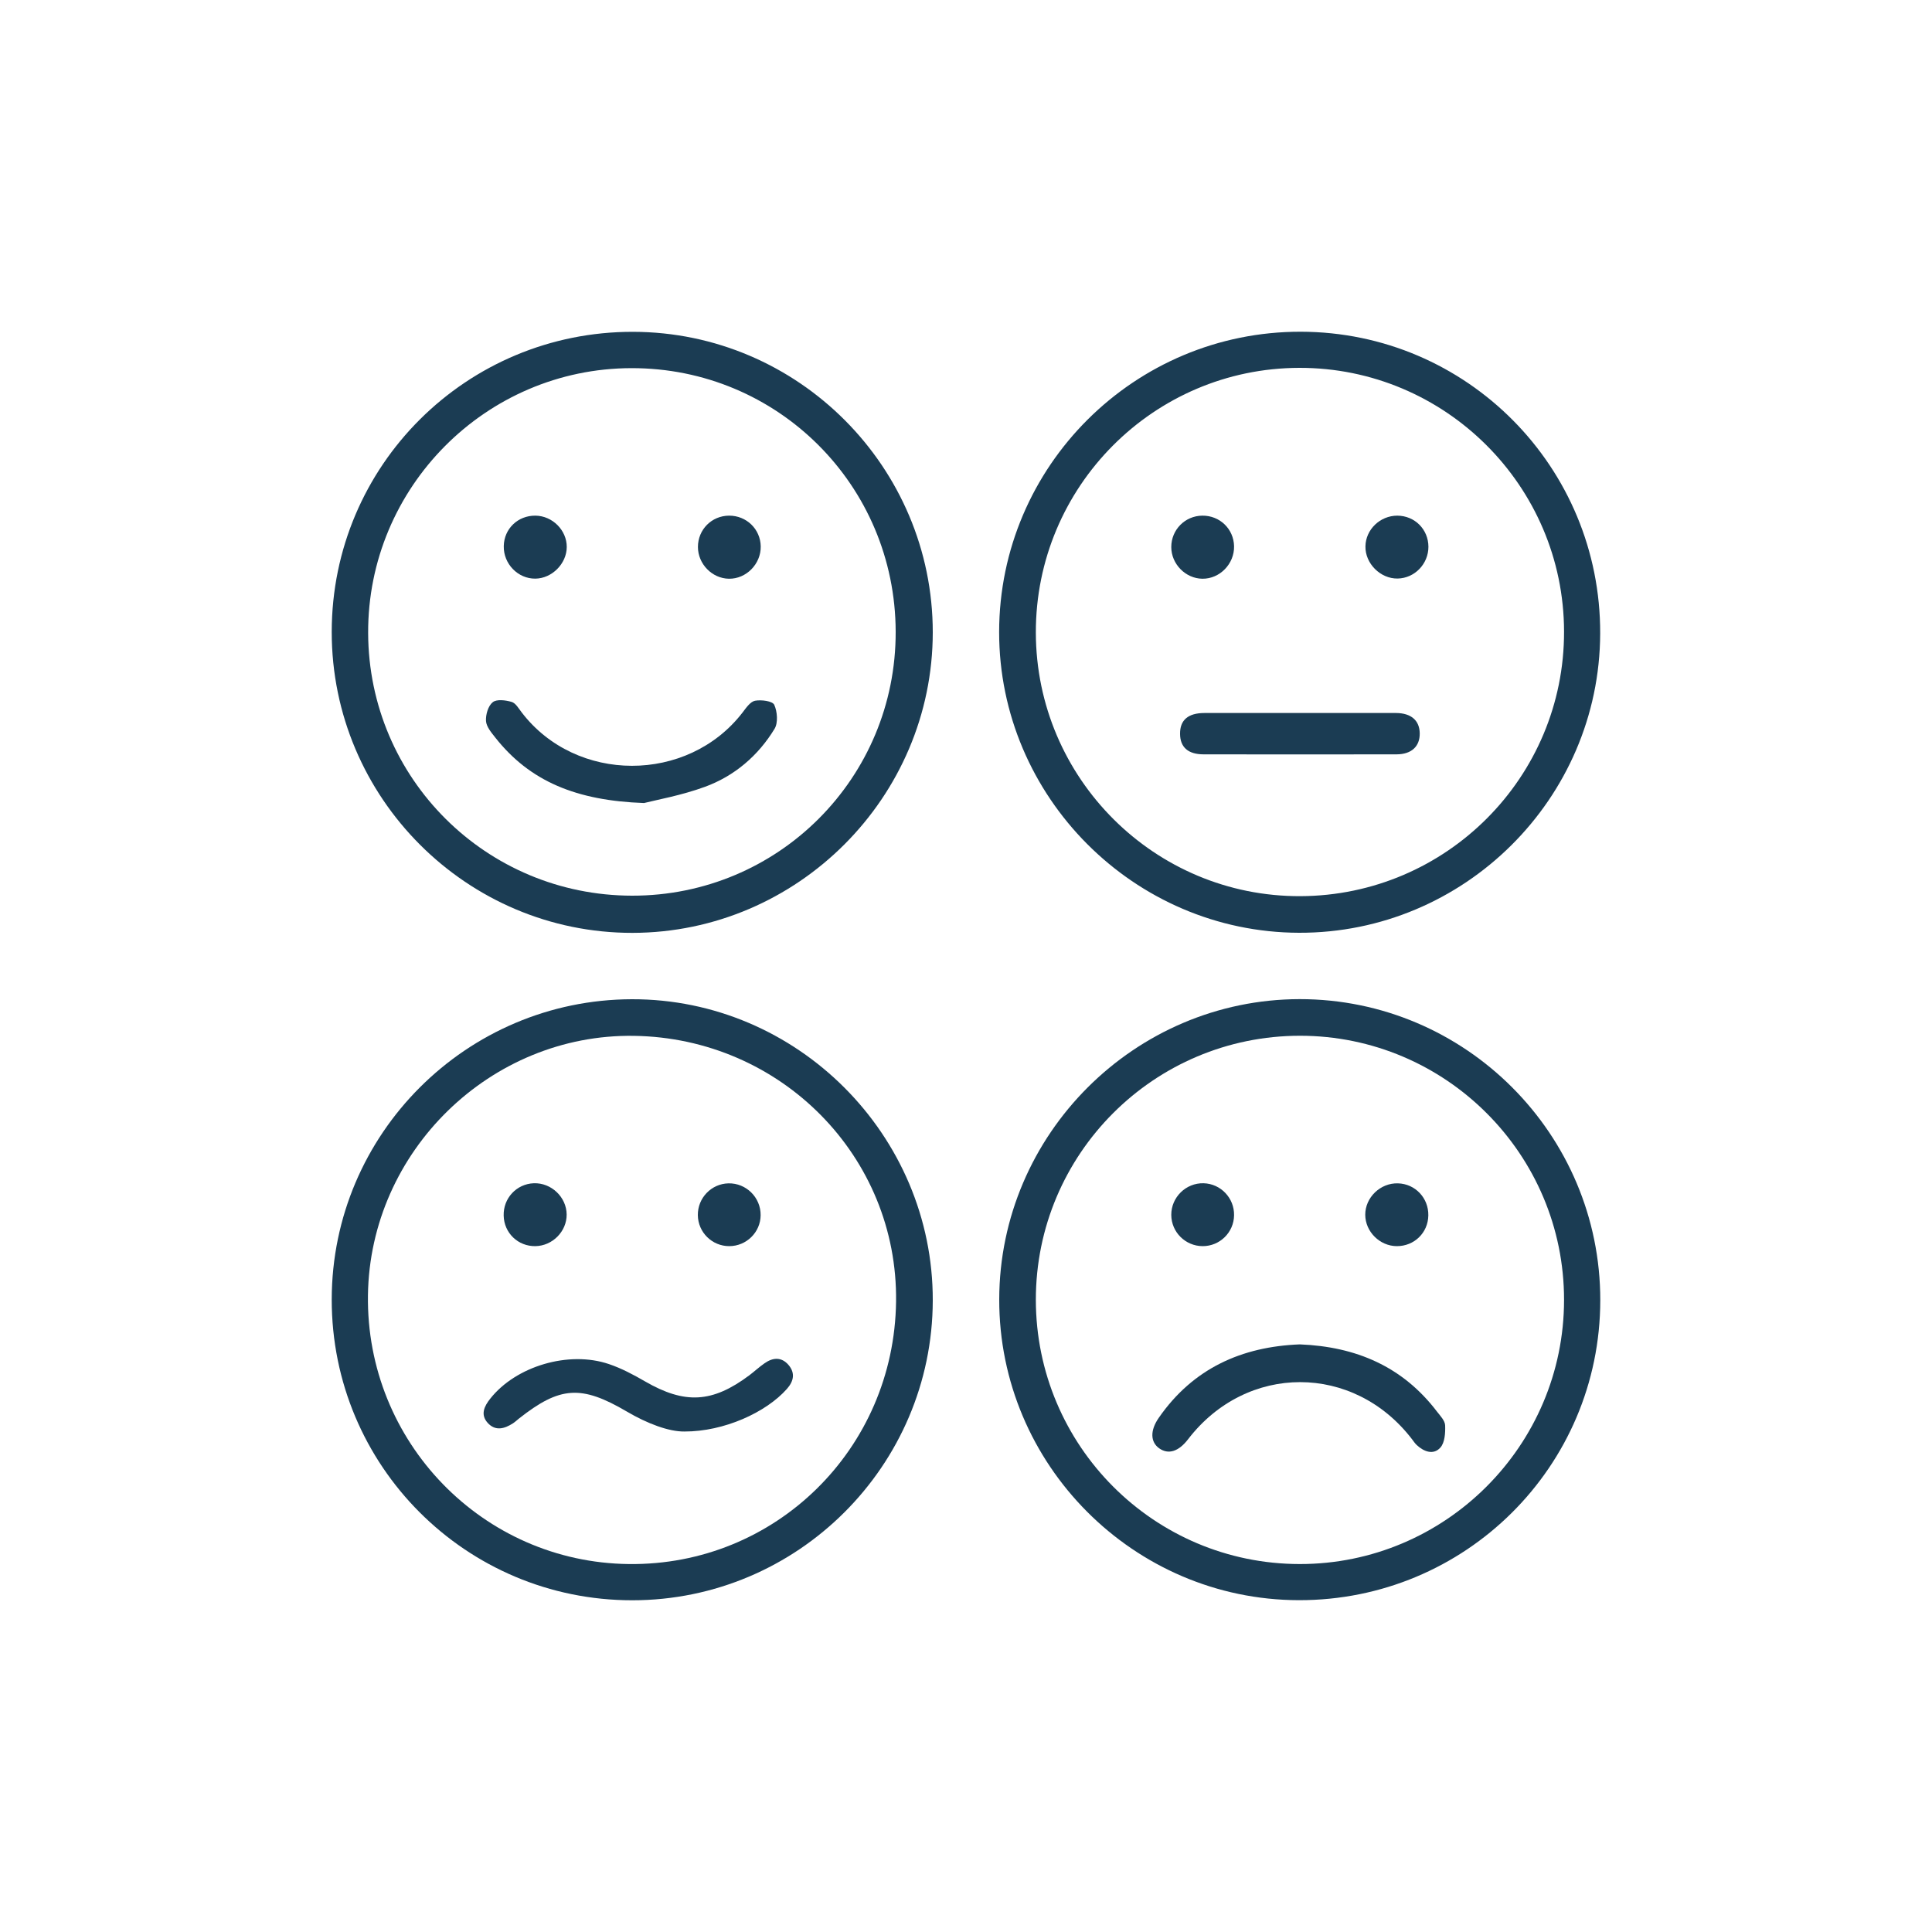
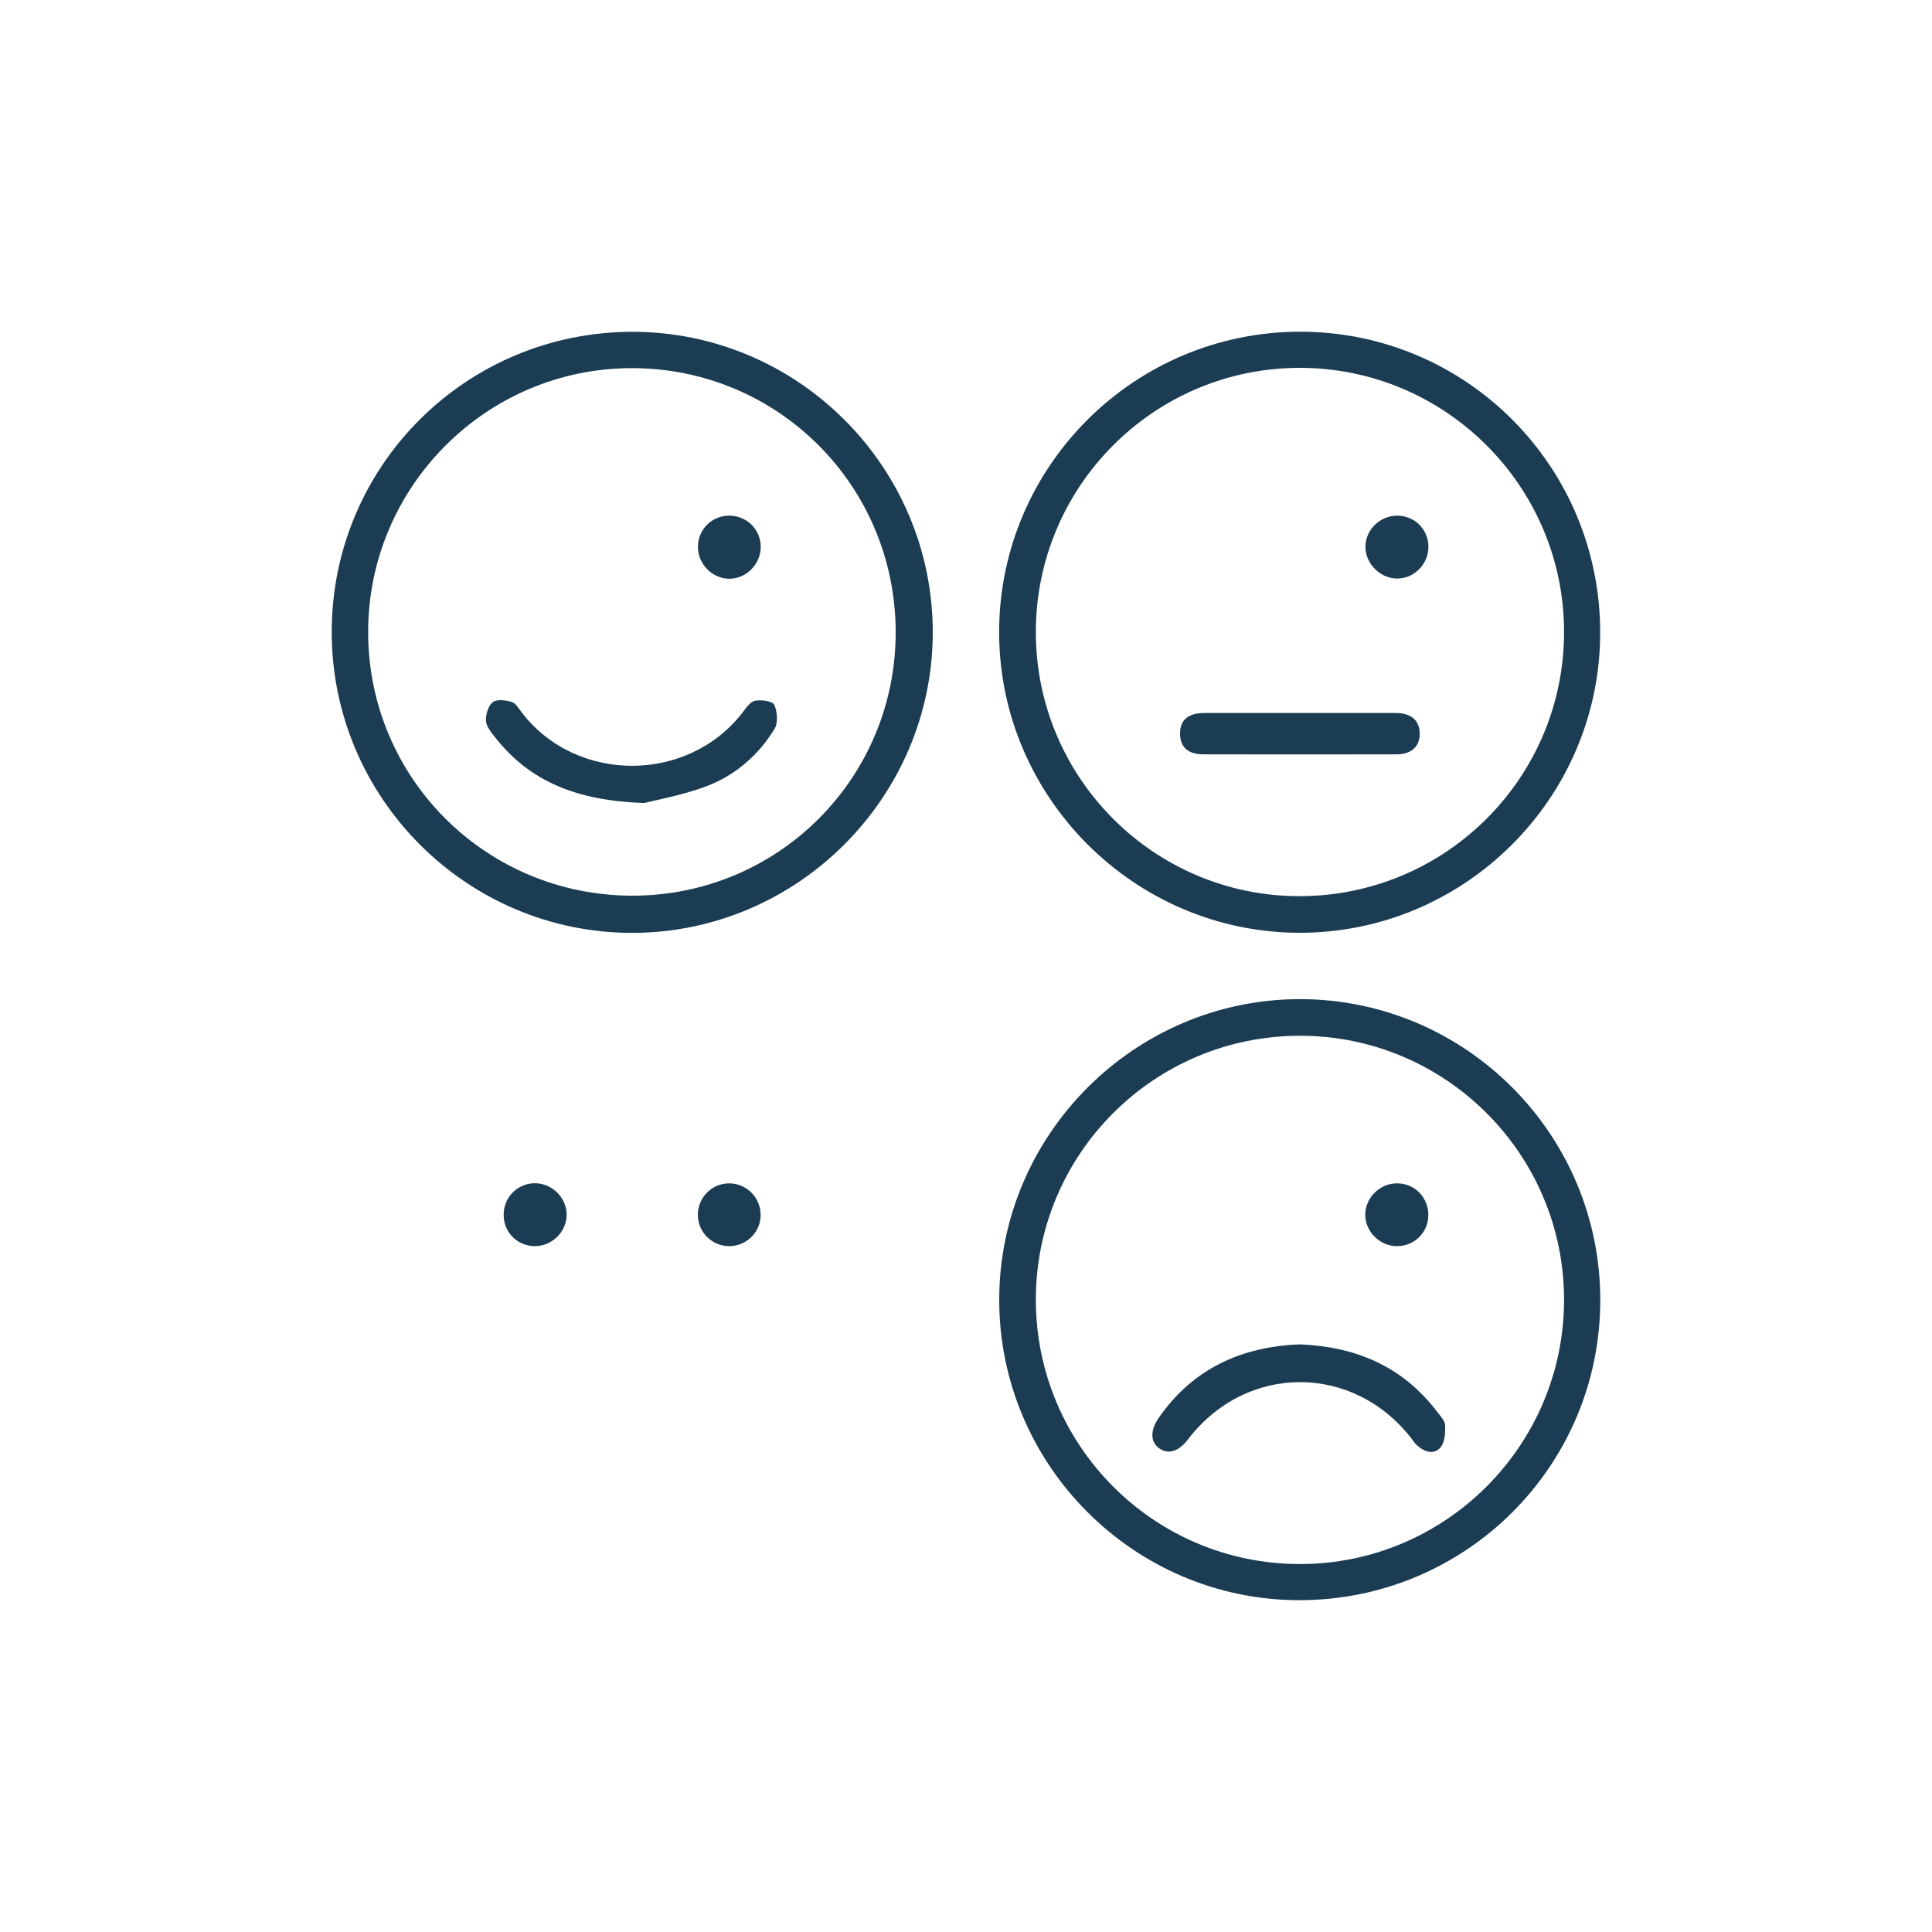
<svg xmlns="http://www.w3.org/2000/svg" id="Capa_1" x="0px" y="0px" viewBox="0 0 200 200" style="enable-background:new 0 0 200 200;" xml:space="preserve">
  <style type="text/css">	.st0{fill:#1B3C53;}</style>
  <g>
    <path class="st0" d="M34.34,65.41c0.01-17.21,13.95-31.09,31.19-31.06c17.1,0.03,31.03,14,31.03,31.11  c-0.01,17.07-14,31.08-31.08,31.11C48.33,96.59,34.33,82.59,34.34,65.41z M92.72,65.39c-0.04-15.16-12.23-27.31-27.36-27.28  c-15.07,0.03-27.31,12.35-27.25,27.43C38.17,80.6,50.34,92.7,65.43,92.72C80.57,92.74,92.76,80.53,92.72,65.39z" />
    <path class="st0" d="M134.65,34.34c17.2,0.03,31.06,14.01,31,31.25c-0.06,17.09-14.08,31.02-31.18,30.97  c-17.07-0.05-31.05-14.07-31.04-31.14C103.45,48.25,117.45,34.31,134.65,34.34z M107.23,65.49c0.03,15.1,12.32,27.34,27.39,27.28  c15.11-0.06,27.32-12.32,27.29-27.4c-0.03-15.08-12.33-27.32-27.41-27.29C119.42,38.11,107.2,50.39,107.23,65.49z" />
-     <path class="st0" d="M165.66,134.61c-0.02,17.21-13.98,31.08-31.22,31.04c-17.09-0.04-31.03-14.04-31-31.14  c0.03-17.08,14.02-31.06,31.1-31.08C151.7,103.42,165.68,117.42,165.66,134.61z M107.23,134.55c0.01,15.11,12.23,27.35,27.32,27.36  c15.07,0.01,27.35-12.26,27.36-27.34c0.01-15.08-12.25-27.35-27.34-27.35C119.46,107.23,107.23,119.46,107.23,134.55z" />
-     <path class="st0" d="M65.45,165.66c-17.22,0-31.13-13.93-31.11-31.15c0.02-17.11,13.94-31.03,31.07-31.07  c17.11-0.04,31.19,14.06,31.15,31.19C96.52,151.74,82.56,165.66,65.45,165.66z M92.76,134.75c0.2-15.02-11.91-27.3-27.14-27.52  c-14.84-0.22-27.32,11.94-27.53,26.84c-0.22,15.19,11.88,27.67,27,27.84C80.26,162.09,92.56,150.02,92.76,134.75z" />
+     <path class="st0" d="M165.66,134.61c-0.02,17.21-13.98,31.08-31.22,31.04c-17.09-0.04-31.03-14.04-31-31.14  c0.03-17.08,14.02-31.06,31.1-31.08C151.7,103.42,165.68,117.42,165.66,134.61z M107.23,134.55c0.01,15.11,12.23,27.35,27.32,27.36  c15.07,0.01,27.35-12.26,27.36-27.34c0.01-15.08-12.25-27.35-27.34-27.35C119.46,107.23,107.23,119.46,107.23,134.55" />
    <path class="st0" d="M66.67,83.13c-6.99-0.25-11.81-2.23-15.4-6.78c-0.41-0.52-0.92-1.12-0.96-1.71c-0.04-0.66,0.22-1.57,0.7-1.95  c0.41-0.33,1.33-0.21,1.95-0.03c0.42,0.12,0.73,0.68,1.04,1.08c5.63,7.37,17.18,7.38,22.86,0.03c0.37-0.48,0.8-1.13,1.3-1.23  c0.65-0.12,1.81,0.03,1.99,0.42c0.32,0.7,0.41,1.87,0.03,2.49c-1.7,2.79-4.15,4.88-7.2,6C70.55,82.34,67.97,82.8,66.67,83.13z" />
    <path class="st0" d="M75.47,53.38c1.8-0.01,3.25,1.39,3.28,3.18c0.03,1.82-1.5,3.38-3.3,3.35c-1.74-0.03-3.2-1.53-3.2-3.29  C72.25,54.82,73.67,53.39,75.47,53.38z" />
-     <path class="st0" d="M55.43,53.38c1.76,0.02,3.25,1.51,3.24,3.25c-0.01,1.72-1.53,3.25-3.25,3.27c-1.8,0.02-3.31-1.53-3.27-3.37  C52.18,54.74,53.61,53.36,55.43,53.38z" />
    <path class="st0" d="M134.68,73.81c3.28,0,6.56-0.01,9.84,0c1.56,0.01,2.43,0.77,2.45,2.1c0.02,1.35-0.84,2.17-2.39,2.18  c-6.66,0.01-13.32,0.01-19.98,0c-1.61,0-2.43-0.74-2.44-2.11c-0.02-1.43,0.82-2.17,2.53-2.17  C128.02,73.8,131.35,73.81,134.68,73.81z" />
-     <path class="st0" d="M124.46,53.38c1.81-0.02,3.25,1.37,3.29,3.16c0.04,1.83-1.48,3.39-3.28,3.37c-1.74-0.02-3.22-1.52-3.22-3.28  C121.25,54.84,122.67,53.4,124.46,53.38z" />
    <path class="st0" d="M144.65,53.38c1.81,0.01,3.21,1.42,3.22,3.22c0,1.78-1.43,3.26-3.19,3.29c-1.78,0.03-3.37-1.56-3.33-3.34  C141.38,54.81,142.87,53.38,144.65,53.38z" />
    <path class="st0" d="M134.56,139.17c5.81,0.23,10.64,2.29,14.19,6.95c0.34,0.44,0.83,0.94,0.85,1.43c0.03,0.78-0.03,1.78-0.49,2.3  c-0.7,0.79-1.69,0.45-2.45-0.26c-0.18-0.17-0.33-0.39-0.48-0.59c-6.04-7.89-17.13-7.9-23.19-0.01c-0.98,1.28-2.04,1.61-2.99,0.94  c-0.91-0.65-0.96-1.84-0.05-3.15C123.5,141.65,128.55,139.4,134.56,139.17z" />
    <path class="st0" d="M144.59,129c-1.76-0.01-3.25-1.5-3.26-3.24c-0.01-1.8,1.57-3.32,3.39-3.26c1.79,0.05,3.17,1.52,3.14,3.32  C147.83,127.62,146.4,129.01,144.59,129z" />
-     <path class="st0" d="M124.49,129c-1.78-0.01-3.23-1.45-3.24-3.23c-0.01-1.83,1.52-3.33,3.35-3.28c1.77,0.05,3.18,1.53,3.15,3.31  C127.73,127.58,126.27,129.01,124.49,129z" />
-     <path class="st0" d="M70.85,148.19c-1.61,0.02-3.84-0.82-5.95-2.06c-4.73-2.78-6.93-2.63-11.18,0.72c-0.2,0.16-0.39,0.34-0.6,0.48  c-0.89,0.58-1.84,0.85-2.64-0.04c-0.77-0.86-0.35-1.72,0.27-2.5c2.65-3.36,8.12-5,12.29-3.58c1.3,0.44,2.54,1.1,3.73,1.79  c4.12,2.38,6.96,2.24,10.8-0.63c0.53-0.4,1.02-0.86,1.57-1.24c0.85-0.6,1.74-0.69,2.48,0.16c0.73,0.85,0.54,1.7-0.16,2.49  C79.3,146.22,74.94,148.2,70.85,148.19z" />
    <path class="st0" d="M55.43,129c-1.8,0.03-3.25-1.36-3.29-3.16c-0.05-1.8,1.33-3.28,3.11-3.35c1.82-0.07,3.4,1.44,3.41,3.24  C58.67,127.48,57.19,128.97,55.43,129z" />
    <path class="st0" d="M75.49,129c-1.78,0-3.23-1.43-3.25-3.21c-0.02-1.78,1.4-3.25,3.17-3.29c1.83-0.04,3.35,1.46,3.33,3.3  C78.73,127.56,77.27,129,75.49,129z" />
  </g>
</svg>